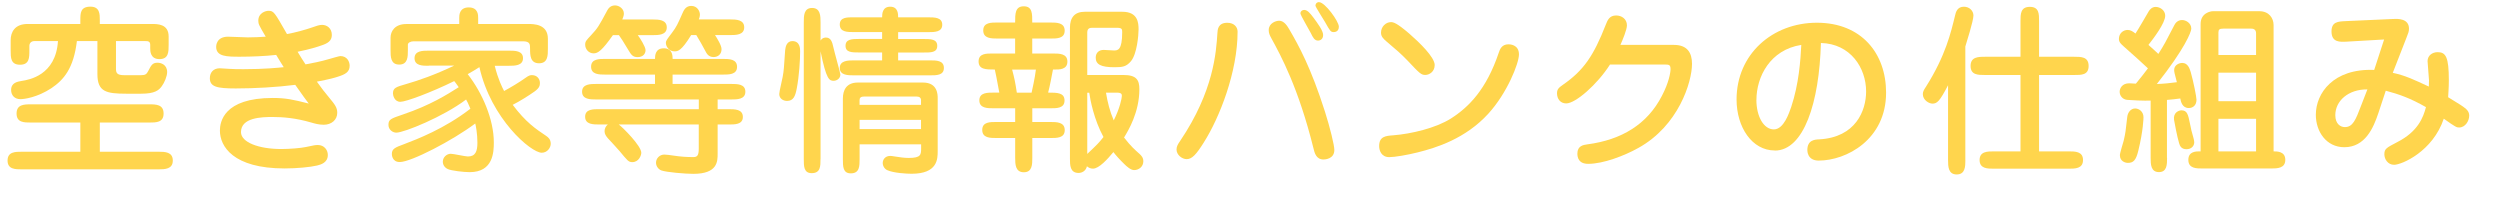
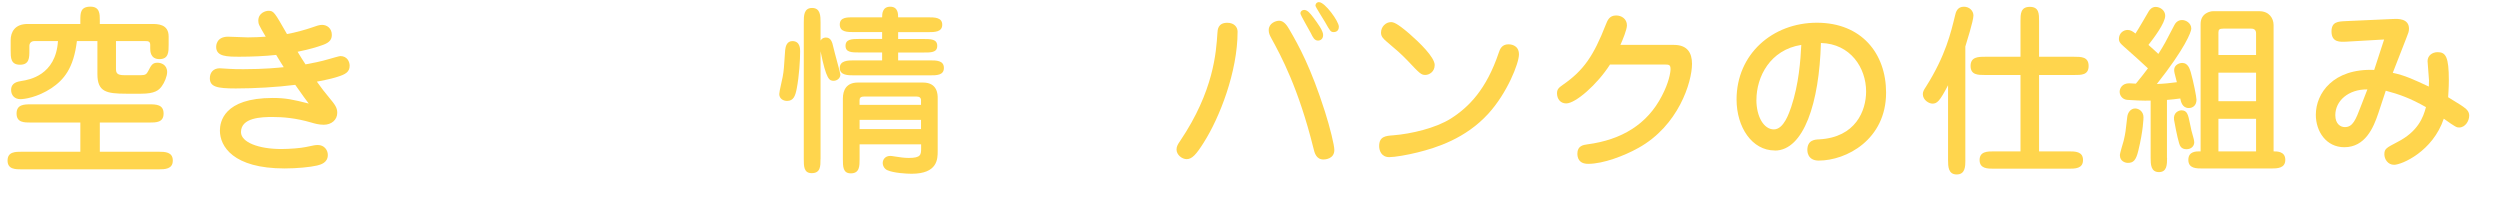
<svg xmlns="http://www.w3.org/2000/svg" id="_レイヤー_2" data-name="レイヤー 2" width="499.42" height="39.42" viewBox="0 0 499.42 39.42">
  <g id="_利用できる助成金の案内" data-name="利用できる助成金の案内">
    <g>
      <path d="M19.94,30.31h11.7c1.33,0,2.88,.04,2.88,1.76s-1.55,1.76-2.88,1.76H4.39c-1.33,0-2.88,0-2.88-1.76s1.55-1.76,2.88-1.76h11.66v-5.83H6.19c-1.4,0-2.88,0-2.88-1.8s1.48-1.84,2.88-1.84H29.8c1.4,0,2.88,.04,2.88,1.84s-1.48,1.8-2.88,1.8h-9.86v5.83Zm-3.89-25.52v-.76c0-1.4,0-2.7,2.02-2.7,1.87,0,1.87,1.48,1.87,2.7v.76h10.37c1.19,0,3.38,0,3.38,2.52v1.62c0,1.44,0,2.88-1.84,2.88s-1.84-1.66-1.84-2.12v-.72c0-.76-.5-.76-.97-.76h-5.87v5.51c0,.79,.14,1.3,1.62,1.3h3.38c.9,0,1.12-.22,1.44-.83,.61-1.19,.86-1.66,1.87-1.66,.65,0,1.91,.36,1.91,1.87,0,.83-.54,2.12-1.08,2.84-.58,.79-1.37,1.48-4.1,1.48h-2.99c-4.03,0-5.76-.4-5.76-3.92v-6.59h-4.1c-.65,5.47-2.63,7.74-5.08,9.4-2.84,1.87-5.47,2.2-6.19,2.2-1.19,0-1.87-.79-1.87-1.84,0-1.44,1.26-1.66,2.09-1.8,1.48-.22,6.84-1.12,7.27-7.96H6.84c-.58,0-.97,.4-.97,.94v.9c0,1.48,0,2.88-1.87,2.88s-1.87-1.4-1.87-2.88v-2.02c0-1.62,.83-3.24,3.38-3.24h10.55Z" fill="#ffd54d" />
      <path d="M51.6,4.14c0-1.62,1.55-1.98,2.02-1.98,1.08,0,1.19,.25,3.71,4.64,1.55-.25,4.14-1.01,4.5-1.15,1.55-.54,1.98-.68,2.52-.68,.94,0,1.94,.65,1.94,2.02,0,1.19-.86,1.69-2.09,2.09-.68,.25-2.27,.76-4.75,1.26,.22,.4,1.33,2.16,1.58,2.52,1.51-.29,2.81-.5,4.9-1.12,.22-.07,1.87-.54,2.05-.54,1.37,0,1.87,1.12,1.87,1.94,0,1.26-.9,1.73-2.41,2.2-.54,.18-1.51,.47-4.14,.97,1.04,1.48,1.44,1.94,2.38,3.1,1.26,1.51,1.69,2.09,1.69,3.13,0,1.4-1.15,2.38-2.7,2.38-.97,0-1.84-.25-2.45-.43-3.2-.94-5.8-1.12-7.78-1.12-2.2,0-6.3,.11-6.3,3.02,0,2.02,3.49,3.38,8.06,3.38,1.62,0,3.89-.18,4.9-.4,1.69-.36,1.87-.4,2.41-.4,1.26,0,1.98,1.01,1.98,1.98,0,1.58-1.44,1.94-2.16,2.12-1.37,.32-4,.58-6.48,.58-10.29,0-12.92-4.43-12.92-7.56,0-1.69,.72-6.52,10.55-6.52,2.59,0,4.07,.32,7.2,1.12-.54-.72-1.15-1.51-2.7-3.74-3.67,.47-8.13,.72-11.88,.72s-5.18-.32-5.18-2.05c0-1.08,.65-1.98,1.98-1.98,.07,0,1.62,.11,1.8,.11,.97,.07,1.91,.07,2.99,.07,4.1,0,6.95-.29,7.99-.4-.4-.61-1.01-1.62-1.51-2.45-2.2,.25-5,.36-7.2,.36-2.63,0-4.79,0-4.79-1.98,0-.14,0-2.02,2.38-2.02,.61,0,3.38,.14,3.96,.14,1.33,0,2.52-.07,3.56-.14-1.33-2.27-1.48-2.52-1.48-3.2Z" fill="#ffd54d" />
-       <path d="M85.62,13.14c-1.19,0-2.81,0-2.81-1.51s1.66-1.51,2.81-1.51h16.05c1.19,0,2.81,0,2.81,1.51s-1.69,1.51-2.81,1.51h-2.84c.68,2.74,1.48,4.28,1.87,5.04,1.22-.65,3.2-1.84,4.18-2.56,.83-.61,1.08-.61,1.4-.61,1.04,0,1.58,.79,1.58,1.58,0,.54-.14,1.01-1.08,1.69-1.22,.86-2.88,1.91-4.36,2.66,2.63,3.49,4.57,4.79,6.66,6.19,.36,.25,.94,.65,.94,1.58,0,.79-.68,1.8-1.8,1.8-2.16,0-10.15-6.8-12.45-17.1-.9,.58-1.44,.9-2.34,1.4,2.95,3.78,5.22,9.07,5.22,13.64,0,1.91-.11,5.94-4.82,5.94-1.19,0-3.67-.29-4.36-.61-.65-.29-1.01-.86-1.01-1.48,0-.9,.79-1.58,1.58-1.58,.54,0,2.92,.54,3.42,.54,1.51,0,1.91-1.01,1.91-2.74,0-1.84-.32-3.42-.43-3.85-4.5,3.38-12.81,7.7-15.08,7.7-1.58,0-1.58-1.51-1.58-1.62,0-1.04,.68-1.3,2.41-1.94,2.63-1.01,8.06-3.06,13.28-7.09-.43-1.04-.65-1.48-.86-1.84-4.57,3.46-12.42,6.62-13.93,6.62-.76,0-1.58-.61-1.58-1.55,0-1.12,.5-1.26,2.92-2.09,5.44-1.84,8.78-3.96,11.12-5.44-.54-.76-.68-.97-.9-1.22-4.68,2.3-9.68,4.14-10.76,4.14-1.19,0-1.48-1.3-1.48-1.66,0-1.12,.58-1.3,2.7-1.91,2.3-.65,5.76-1.84,9.54-3.67h-5.11Zm6.12-8.35v-1.22c0-.5,0-2.09,1.91-2.09s1.87,1.62,1.87,2.09v1.22h9.97c1.12,0,3.96,0,3.96,2.95v2.02c0,1.3,0,2.88-1.76,2.88s-1.8-1.58-1.8-2.88c0-.9,0-1.51-1.44-1.51h-21.85c-.61,0-1.12,.32-1.12,.65v1.12c0,1.3,0,2.88-1.73,2.88s-1.73-1.58-1.73-2.88v-2.52c0-1.22,.83-2.7,3.13-2.7h10.58Z" fill="#ffd54d" />
-       <path d="M144.4,11.77c1.22,0,2.84,0,2.84,1.58s-1.66,1.55-2.84,1.55h-10.04v1.87h11.7c1.22,0,2.84,0,2.84,1.55s-1.66,1.55-2.84,1.55h-2.7v1.94h2.2c1.22,0,2.84,0,2.84,1.55s-1.66,1.51-2.84,1.51h-2.2v5.83c0,1.55,0,4.03-4.86,4.03-1.58,0-5.4-.32-6.37-.68-.61-.22-1.08-.86-1.08-1.55,0-.86,.72-1.62,1.66-1.62,.47,0,1.12,.11,1.66,.18,1.62,.25,2.77,.32,4.14,.32,.76,0,1.08-.29,1.08-1.69v-4.82h-15.98c.83,.61,4.5,4.28,4.5,5.65,0,.5-.47,1.87-1.8,1.87-.76,0-.97-.32-2.56-2.23-.32-.4-1.98-2.16-2.3-2.52-.36-.43-.68-.83-.68-1.44,0-.5,.25-1.01,.65-1.33h-1.69c-1.22,0-2.84,0-2.84-1.55s1.66-1.51,2.84-1.51h19.87v-1.94h-20.48c-1.19,0-2.84,0-2.84-1.55s1.69-1.55,2.84-1.55h11.73v-1.87h-9.93c-1.22,0-2.84,0-2.84-1.58s1.66-1.55,2.84-1.55h9.93c0-.65,.04-2.12,1.76-2.12s1.76,1.48,1.76,2.12h10.04Zm-21.96-4.75c-2.16,3.06-2.99,3.64-3.85,3.64-1.01,0-1.69-.86-1.69-1.73,0-.68,.22-.86,1.19-1.91,1.3-1.4,1.48-1.69,3.2-4.9,.14-.25,.54-1.04,1.58-1.04,.79,0,1.76,.65,1.76,1.62,0,.25-.04,.54-.32,1.19h6.05c1.22,0,2.84,.04,2.84,1.58s-1.66,1.55-2.84,1.55h-2.95c.47,.61,1.55,2.34,1.55,2.99,0,.76-.54,1.4-1.58,1.4-.97,0-1.3-.47-1.87-1.44-1.12-1.84-1.3-2.16-1.87-2.95h-1.19Zm15.62,0c-1.98,3.24-2.7,3.24-3.35,3.24-1.01,0-1.69-.94-1.69-1.69,0-.47,.25-.72,1.22-2.02,.9-1.19,1.12-1.69,2.09-3.89,.25-.58,.65-1.48,1.76-1.48,1.22,0,1.73,1.08,1.73,1.73,0,.4-.14,.76-.22,.97h6.23c1.22,0,2.84,.04,2.84,1.58s-1.66,1.55-2.84,1.55h-2.99c.43,.68,1.3,2.05,1.3,2.81,0,1.12-.83,1.58-1.58,1.58-1.04,0-1.4-.72-1.66-1.22-.61-1.19-1.12-2.02-1.8-3.17h-1.04Z" fill="#ffd54d" />
      <path d="M159.84,10.26c0,1.69-.18,4.86-.68,7.45-.29,1.48-.65,2.45-1.94,2.45-.72,0-1.55-.43-1.55-1.37,0-.54,.61-2.92,.68-3.42,.25-1.37,.25-1.76,.5-5.36,.07-.76,.36-1.8,1.44-1.8,1.55,0,1.55,1.55,1.55,2.05Zm4.07,21.49c0,1.48,0,2.84-1.76,2.84-1.58,0-1.58-1.37-1.58-2.84V4.47c0-1.3,0-2.88,1.66-2.88s1.69,1.58,1.69,2.88v3.64c.36-.61,.94-.61,1.08-.61,1.01,0,1.26,.94,1.48,1.94,.18,.86,1.4,5.18,1.4,5.44,0,.83-.76,1.26-1.33,1.26-.86,0-1.48-.18-2.63-5.9V31.75Zm21.81-19.69c1.33,0,2.84,0,2.84,1.51s-1.51,1.48-2.84,1.48h-15.15c-1.15,0-2.81,0-2.81-1.48s1.66-1.51,2.81-1.51h5.65v-1.58h-4.54c-1.51,0-2.77,0-2.77-1.33s1.26-1.37,2.77-1.37h4.54v-1.37h-5.62c-1.33,0-2.84,0-2.84-1.51s1.55-1.44,2.84-1.44h5.62c0-.68,.04-2.12,1.62-2.12s1.58,1.48,1.58,2.12h5.97c1.3,0,2.84,0,2.84,1.48s-1.55,1.48-2.84,1.48h-5.97v1.37h5c1.51,0,2.81,0,2.81,1.37s-1.3,1.33-2.81,1.33h-5v1.58h6.3Zm-1.73,16.77h-12.27v2.92c0,1.44,0,2.88-1.76,2.88-1.58,0-1.58-1.37-1.58-2.88v-12.06c0-1.62,.65-3.2,2.99-3.2h13.03c2.92,0,2.92,2.45,2.92,3.1v10.58c0,1.58,0,4.54-5.22,4.54-.94,0-3.6-.14-4.86-.72-.54-.25-.9-.83-.9-1.44,0-.65,.47-1.4,1.48-1.4,.18,0,.36,0,.94,.11,.94,.14,1.8,.29,2.77,.29,2.48,0,2.48-.65,2.48-2.05v-.65Zm-12.27-7.88h12.27v-.94c0-.47-.32-.72-.83-.72h-10.55c-.72,0-.9,.29-.9,.76v.9Zm12.27,2.99h-12.27v1.84h12.27v-1.84Z" fill="#ffd54d" />
-       <path d="M206.22,24.37h3.6c1.26,0,2.88,0,2.88,1.62s-1.62,1.58-2.88,1.58h-3.6v3.96c0,1.3,0,2.88-1.69,2.88s-1.73-1.58-1.73-2.88v-3.96h-3.74c-1.26,0-2.84,0-2.84-1.62s1.62-1.58,2.84-1.58h3.74v-2.74h-4.32c-1.22,0-2.84,0-2.84-1.58s1.66-1.55,2.84-1.55h1.15c-.61-3.28-.68-3.64-.9-4.61-1.76,0-3.24,0-3.24-1.62s1.58-1.58,2.84-1.58h4.46v-2.99h-3.49c-1.26,0-2.88,0-2.88-1.62s1.62-1.58,2.88-1.58h3.49c0-1.76,0-3.24,1.73-3.24s1.69,1.48,1.69,3.24h3.6c1.26,0,2.88,0,2.88,1.62s-1.62,1.58-2.88,1.58h-3.6v2.99h4.14c1.26,0,2.88,0,2.88,1.62s-1.66,1.58-2.48,1.58h-.4c-.22,1.12-.61,3.31-.97,4.61,1.8,0,3.28,0,3.28,1.58s-1.62,1.55-2.84,1.55h-3.6v2.74Zm-4.03-10.47c.47,1.8,.61,2.45,.94,4.61h2.95c.07-.32,.68-2.99,.86-4.61h-4.75Zm11.55-8.35c0-2.05,.94-3.2,2.95-3.2h7.52c3.1,0,3.24,2.2,3.24,3.53,0,1.15-.32,4.9-1.51,6.33-.94,1.12-1.69,1.22-3.31,1.22-2.66,0-3.74-.54-3.74-1.91,0-1.01,.68-1.55,1.58-1.55,.32,0,1.76,.11,2.05,.11,.76,0,1.66,0,1.66-3.67,0-.61-.07-.86-1.08-.86h-4.82c-.43,0-1.08,0-1.08,.94V14.98h7.24c2.63,0,3.17,1.04,3.17,2.84,0,4.61-2.2,8.24-3.06,9.65,1.26,1.66,2.23,2.52,3.13,3.31,.29,.29,.72,.68,.72,1.44,0,1.08-.9,1.76-1.84,1.76-.68,0-1.48-.72-2.02-1.26-.86-.83-1.66-1.73-2.12-2.34-1.15,1.4-2.88,3.31-4.07,3.31-.43,0-.83-.14-1.22-.47-.18,.9-.97,1.33-1.66,1.33-1.73,0-1.73-1.58-1.73-2.88V5.55Zm3.46,25.2c2.09-1.98,2.27-2.16,3.24-3.38-1.91-3.49-2.66-7.49-2.84-8.85h-.4v12.24Zm3.74-12.24c.32,1.94,.76,3.71,1.55,5.54,1.22-2.41,1.62-4.46,1.62-4.86,0-.29,0-.68-.94-.68h-2.23Z" fill="#ffd54d" />
      <path d="M240.54,28.37c-1.62,2.59-2.45,3.42-3.49,3.42-.9,0-2.02-.83-2.02-1.94,0-.61,.32-1.12,.72-1.69,6.73-9.97,7.2-17.75,7.45-21.56,.04-.68,.11-2.05,1.98-2.05,1.4,0,2.05,.9,2.05,1.76,0,8.1-3.64,17.24-6.7,22.07Zm26.02,1.58c0,1.84-1.91,1.91-2.16,1.91-1.48,0-1.8-1.33-2.02-2.27-2.99-12.02-6.48-18.43-8.39-21.92-.36-.65-.54-1.08-.54-1.66,0-1.37,1.4-1.87,2.09-1.87,1.01,0,1.66,1.12,2.02,1.73,1.91,3.28,4.32,7.63,7.13,16.45,1.01,3.17,1.87,6.7,1.87,7.63Zm-6.05-27.97c.68,0,1.19,.65,1.83,1.48,.9,1.22,1.98,2.66,1.98,3.53,0,1.04-.86,1.12-1.01,1.12-.72,0-1.04-.65-1.44-1.48-.32-.65-2.09-3.6-2.09-3.96,0-.14,.04-.25,.11-.36,.11-.18,.36-.32,.61-.32Zm2.99-1.55c1.19,0,3.96,3.85,3.96,4.9s-.86,1.08-1.04,1.08c-.58,0-.72-.22-1.73-2.02-.29-.54-1.91-2.99-1.91-3.28,0-.07,.04-.18,.07-.29,.11-.22,.32-.4,.65-.4Z" fill="#ffd54d" />
      <path d="M277.53,31.39c-1.58,0-2.02-1.33-2.02-2.2,0-1.94,1.3-2.05,2.81-2.16,3.63-.29,8.49-1.44,11.52-3.35,3.56-2.27,7.09-5.79,9.57-13.17,.22-.65,.58-1.66,1.94-1.66,.18,0,2.09,0,2.09,2.02,0,1.76-2.34,7.7-6.12,11.84-4.57,5-10.37,6.8-14.15,7.74-1.98,.5-4.54,.94-5.65,.94Zm9.07-18.36c0,1.26-1.04,1.94-1.87,1.94s-1.12-.29-3.56-2.88c-1.37-1.4-1.98-1.94-4.21-3.82-.54-.47-1.08-.94-1.08-1.73,0-1.26,1.01-2.12,1.98-2.12,.43,0,1.08,.07,3.67,2.3,1.98,1.73,5.08,4.68,5.08,6.3Z" fill="#ffd54d" />
      <path d="M334.41,8.97c2.66,0,3.6,1.58,3.6,3.78,0,3.64-2.7,12.38-10.73,16.81-2.77,1.55-6.98,3.17-10.01,3.17-1.94,0-2.16-1.3-2.16-2.05,0-1.55,1.19-1.73,1.98-1.84,6.88-.9,11.99-4.03,14.9-9.68,1.4-2.66,1.73-4.68,1.73-5.33,0-.9-.29-.94-1.22-.94h-10.87c-2.56,4-6.88,7.77-8.75,7.77-1.19,0-1.84-.94-1.84-2.02,0-.86,.4-1.15,1.26-1.76,4.07-2.84,6.05-5.72,8.5-11.99,.32-.79,.68-1.8,2.05-1.8,1.08,0,2.16,.68,2.16,1.98,0,.83-.86,2.92-1.3,3.89h10.69Z" fill="#ffd54d" />
      <path d="M354.54,30.06c-4.54,0-7.63-4.64-7.63-10.19,0-9.03,7.16-15.33,16.05-15.33s13.82,6.12,13.82,13.97c0,9.4-7.96,13.57-13.46,13.57-2.27,0-2.27-1.91-2.27-2.12,0-2.02,1.55-2.09,2.38-2.12,7.27-.4,9.36-5.72,9.36-9.57,0-4.72-3.13-9.54-9.03-9.68-.32,11.91-3.42,21.49-9.21,21.49Zm-3.67-10.11c0,3.35,1.48,5.9,3.49,5.9s3.06-3.35,3.46-4.46c1.55-4.64,1.87-9.39,2.02-12.42-6.23,.97-8.96,6.37-8.96,10.98Z" fill="#ffd54d" />
      <path d="M392.62,31.97c0,1.3-.04,2.88-1.73,2.88s-1.73-1.58-1.73-2.88v-14.94c-1.69,3.24-2.2,3.67-3.13,3.67-.65,0-1.91-.68-1.91-1.91,0-.5,.25-.9,.61-1.44,3.96-6.26,5-10.87,5.83-14.25,.14-.65,.43-1.76,1.76-1.76,1.12,0,1.91,.83,1.91,1.76,0,1.08-1.44,5.58-1.62,6.19V31.97Zm11.01-1.73V14.98h-7.09c-1.4,0-2.88,0-2.88-1.8s1.48-1.84,2.88-1.84h7.09V4.25c0-1.44,0-2.88,1.87-2.88s1.84,1.44,1.84,2.88v7.09h7.02c1.4,0,2.88,0,2.88,1.84s-1.48,1.8-2.88,1.8h-7.02v15.26h5.9c1.3,0,2.88,0,2.88,1.73s-1.58,1.73-2.88,1.73h-14.9c-1.3,0-2.88,0-2.88-1.73s1.58-1.73,2.88-1.73h5.29Z" fill="#ffd54d" />
      <path d="M432.91,31.54c0,1.3,0,2.84-1.62,2.84s-1.66-1.55-1.66-2.84v-11.45c-1.08,.07-4.1-.07-4.71-.14-.97-.11-1.48-.9-1.48-1.62,0-.65,.47-1.69,1.91-1.69,.22,0,.83,.04,1.33,.07,.79-.94,1.91-2.38,2.41-3.06-1.62-1.51-1.94-1.8-4.9-4.43-.43-.4-.9-.76-.9-1.44,0-1.12,.86-1.8,1.76-1.8,.58,0,1.04,.32,1.55,.72,.47-.68,2.3-3.85,2.66-4.46,.18-.29,.61-.86,1.37-.86,.94,0,1.91,.72,1.91,1.76,0,1.48-2.34,4.54-3.35,5.83,.68,.61,1.55,1.37,1.98,1.8,1.22-1.91,1.4-2.3,3.2-5.76,.47-.94,1.26-1.01,1.55-1.01,.72,0,1.83,.58,1.83,1.73,0,.65-1.3,4-6.88,11.05,1.33-.04,2.66-.18,4-.36-.5-1.87-.54-2.09-.54-2.45,0-.97,.97-1.4,1.62-1.4,1.12,0,1.48,1.15,1.69,1.84,.54,1.87,1.15,4.97,1.15,5.51,0,1.08-.68,1.66-1.55,1.66-1.3,0-1.58-1.3-1.69-1.91-.79,.11-1.76,.22-2.66,.29v11.59Zm-9.43-.5c0-.47,.65-2.48,.76-2.92,.36-1.51,.4-1.94,.72-4.79,.11-.9,.72-1.66,1.58-1.66,.72,0,1.66,.58,1.66,1.76,0,.14-.04,2.63-1.04,6.7-.47,1.94-1.01,2.41-2.09,2.41-.5,0-1.58-.32-1.58-1.51Zm12.31-9c1.15,0,1.33,.86,1.69,2.63,.14,.79,.4,1.91,.72,2.95,.04,.14,.14,.54,.14,.79,0,.79-.61,1.4-1.55,1.4-1.08,0-1.33-.72-1.48-1.22-.36-1.15-.94-4.21-1.01-4.68-.18-1.44,.97-1.87,1.48-1.87Zm3.82-17.24c0-2.23,2.02-2.56,2.45-2.56h9.29c1.94,0,2.84,1.4,2.84,2.77V30.24c.72,0,2.34,0,2.34,1.69s-1.58,1.73-2.88,1.73h-13.61c-1.3,0-2.88,0-2.88-1.73s1.62-1.69,2.27-1.69h.18V4.79Zm3.56,6.19h7.52V6.66c0-.65-.36-.94-.97-.94h-5.58c-.76,0-.97,.18-.97,.79v4.46Zm7.52,3.53h-7.52v5.69h7.52v-5.69Zm0,9.21h-7.52v6.52h7.52v-6.52Z" fill="#ffd54d" />
      <path d="M475.09,22.68c-.94,2.81-2.59,6.73-6.77,6.73-3.6,0-5.69-3.13-5.69-6.48,0-4.28,3.46-9.29,11.66-8.96l1.98-6.08-7.49,.43c-1.3,.07-3.02,.18-3.02-2.05,0-1.91,1.3-1.98,2.81-2.05l9.54-.43c.83-.04,3.13-.14,3.13,1.94,0,.54-.14,.9-.5,1.8l-2.74,7.02c2.38,.5,4.1,1.3,7.2,2.74,0-.25,.04-.65,.04-1.22-.04-.61-.29-3.67-.29-3.85,0-1.12,.94-1.8,2.02-1.8,1.62,0,2.23,.97,2.23,5.58,0,1.58-.11,2.74-.14,3.42,2.59,1.58,2.84,1.76,3.35,2.16,.29,.22,.86,.68,.86,1.51,0,1.08-.79,2.38-2.02,2.38-.47,0-.65-.04-3.06-1.76-2.2,6.55-8.39,9.21-9.93,9.21-1.26,0-1.94-1.15-1.94-2.09,0-1.12,.4-1.3,2.59-2.45,4.1-2.09,5.18-4.9,5.72-6.98-3.17-1.8-5.33-2.56-8.03-3.28l-1.51,4.57Zm-2.16-4.82c-3.82-.04-6.41,2.3-6.41,5.15,0,1.76,1.04,2.38,1.91,2.38,1.58,0,2.16-1.44,3.2-4.18l1.3-3.35Z" fill="#ffd54d" />
    </g>
  </g>
</svg>